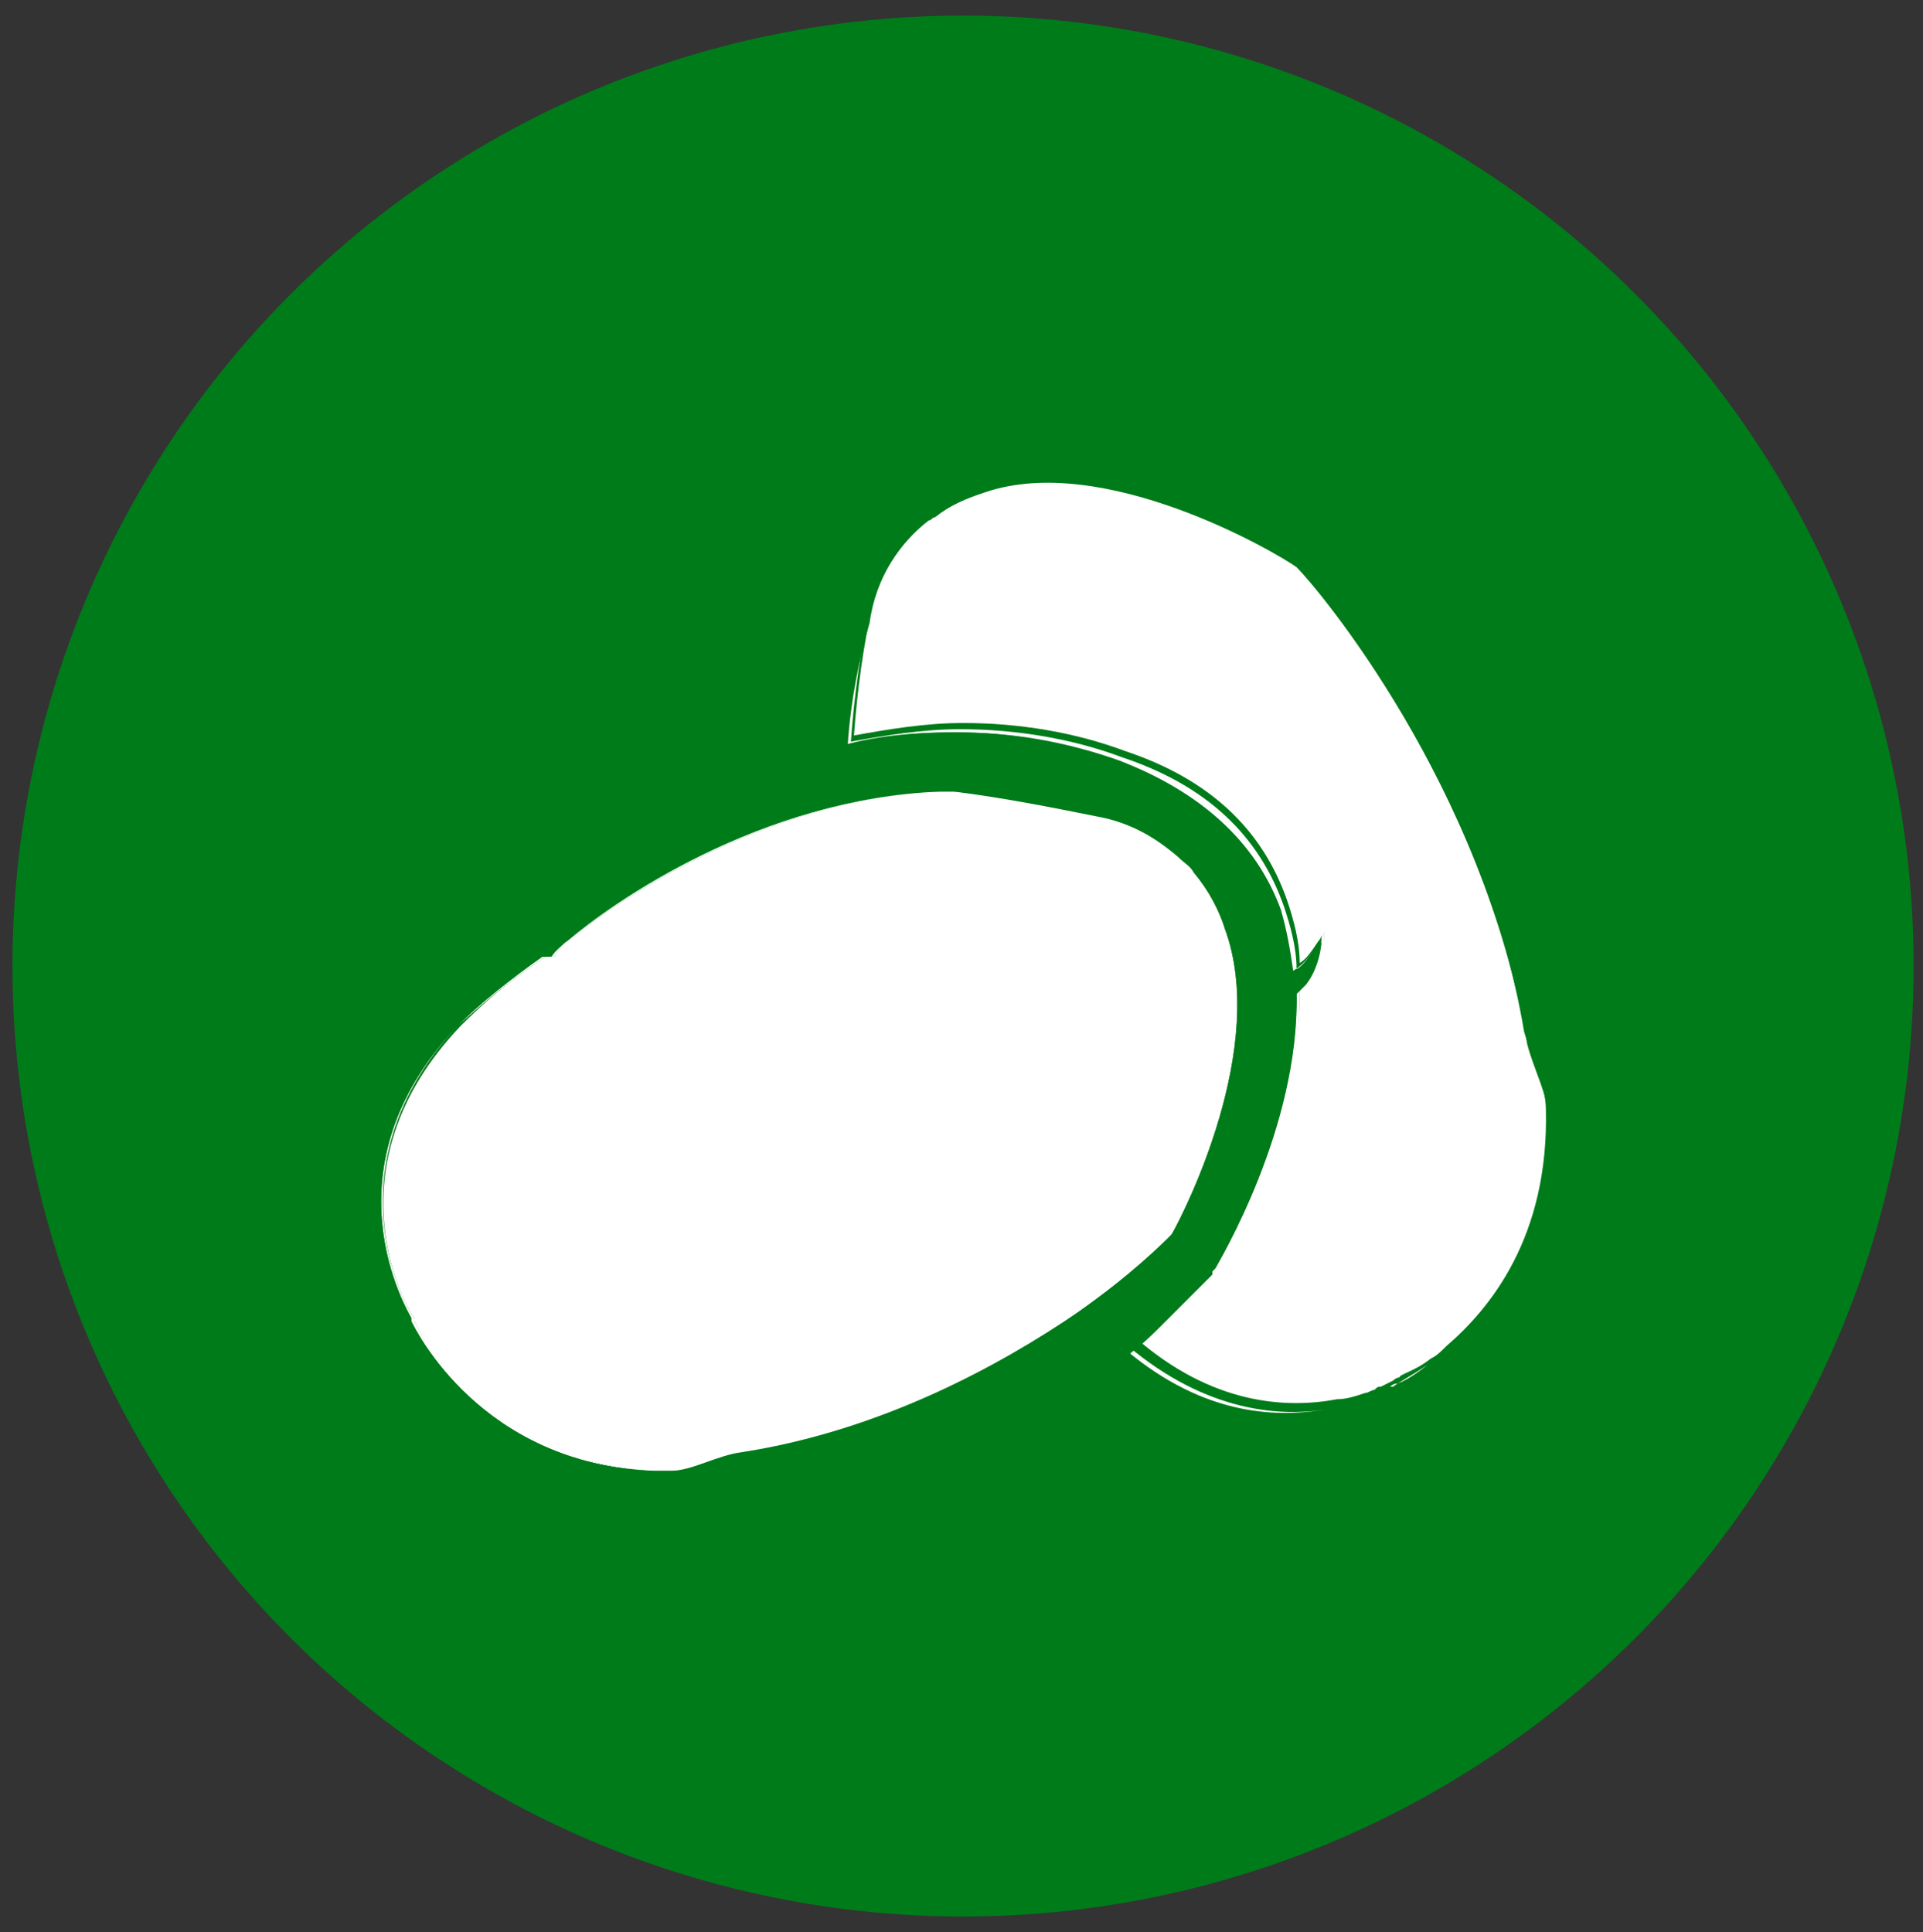
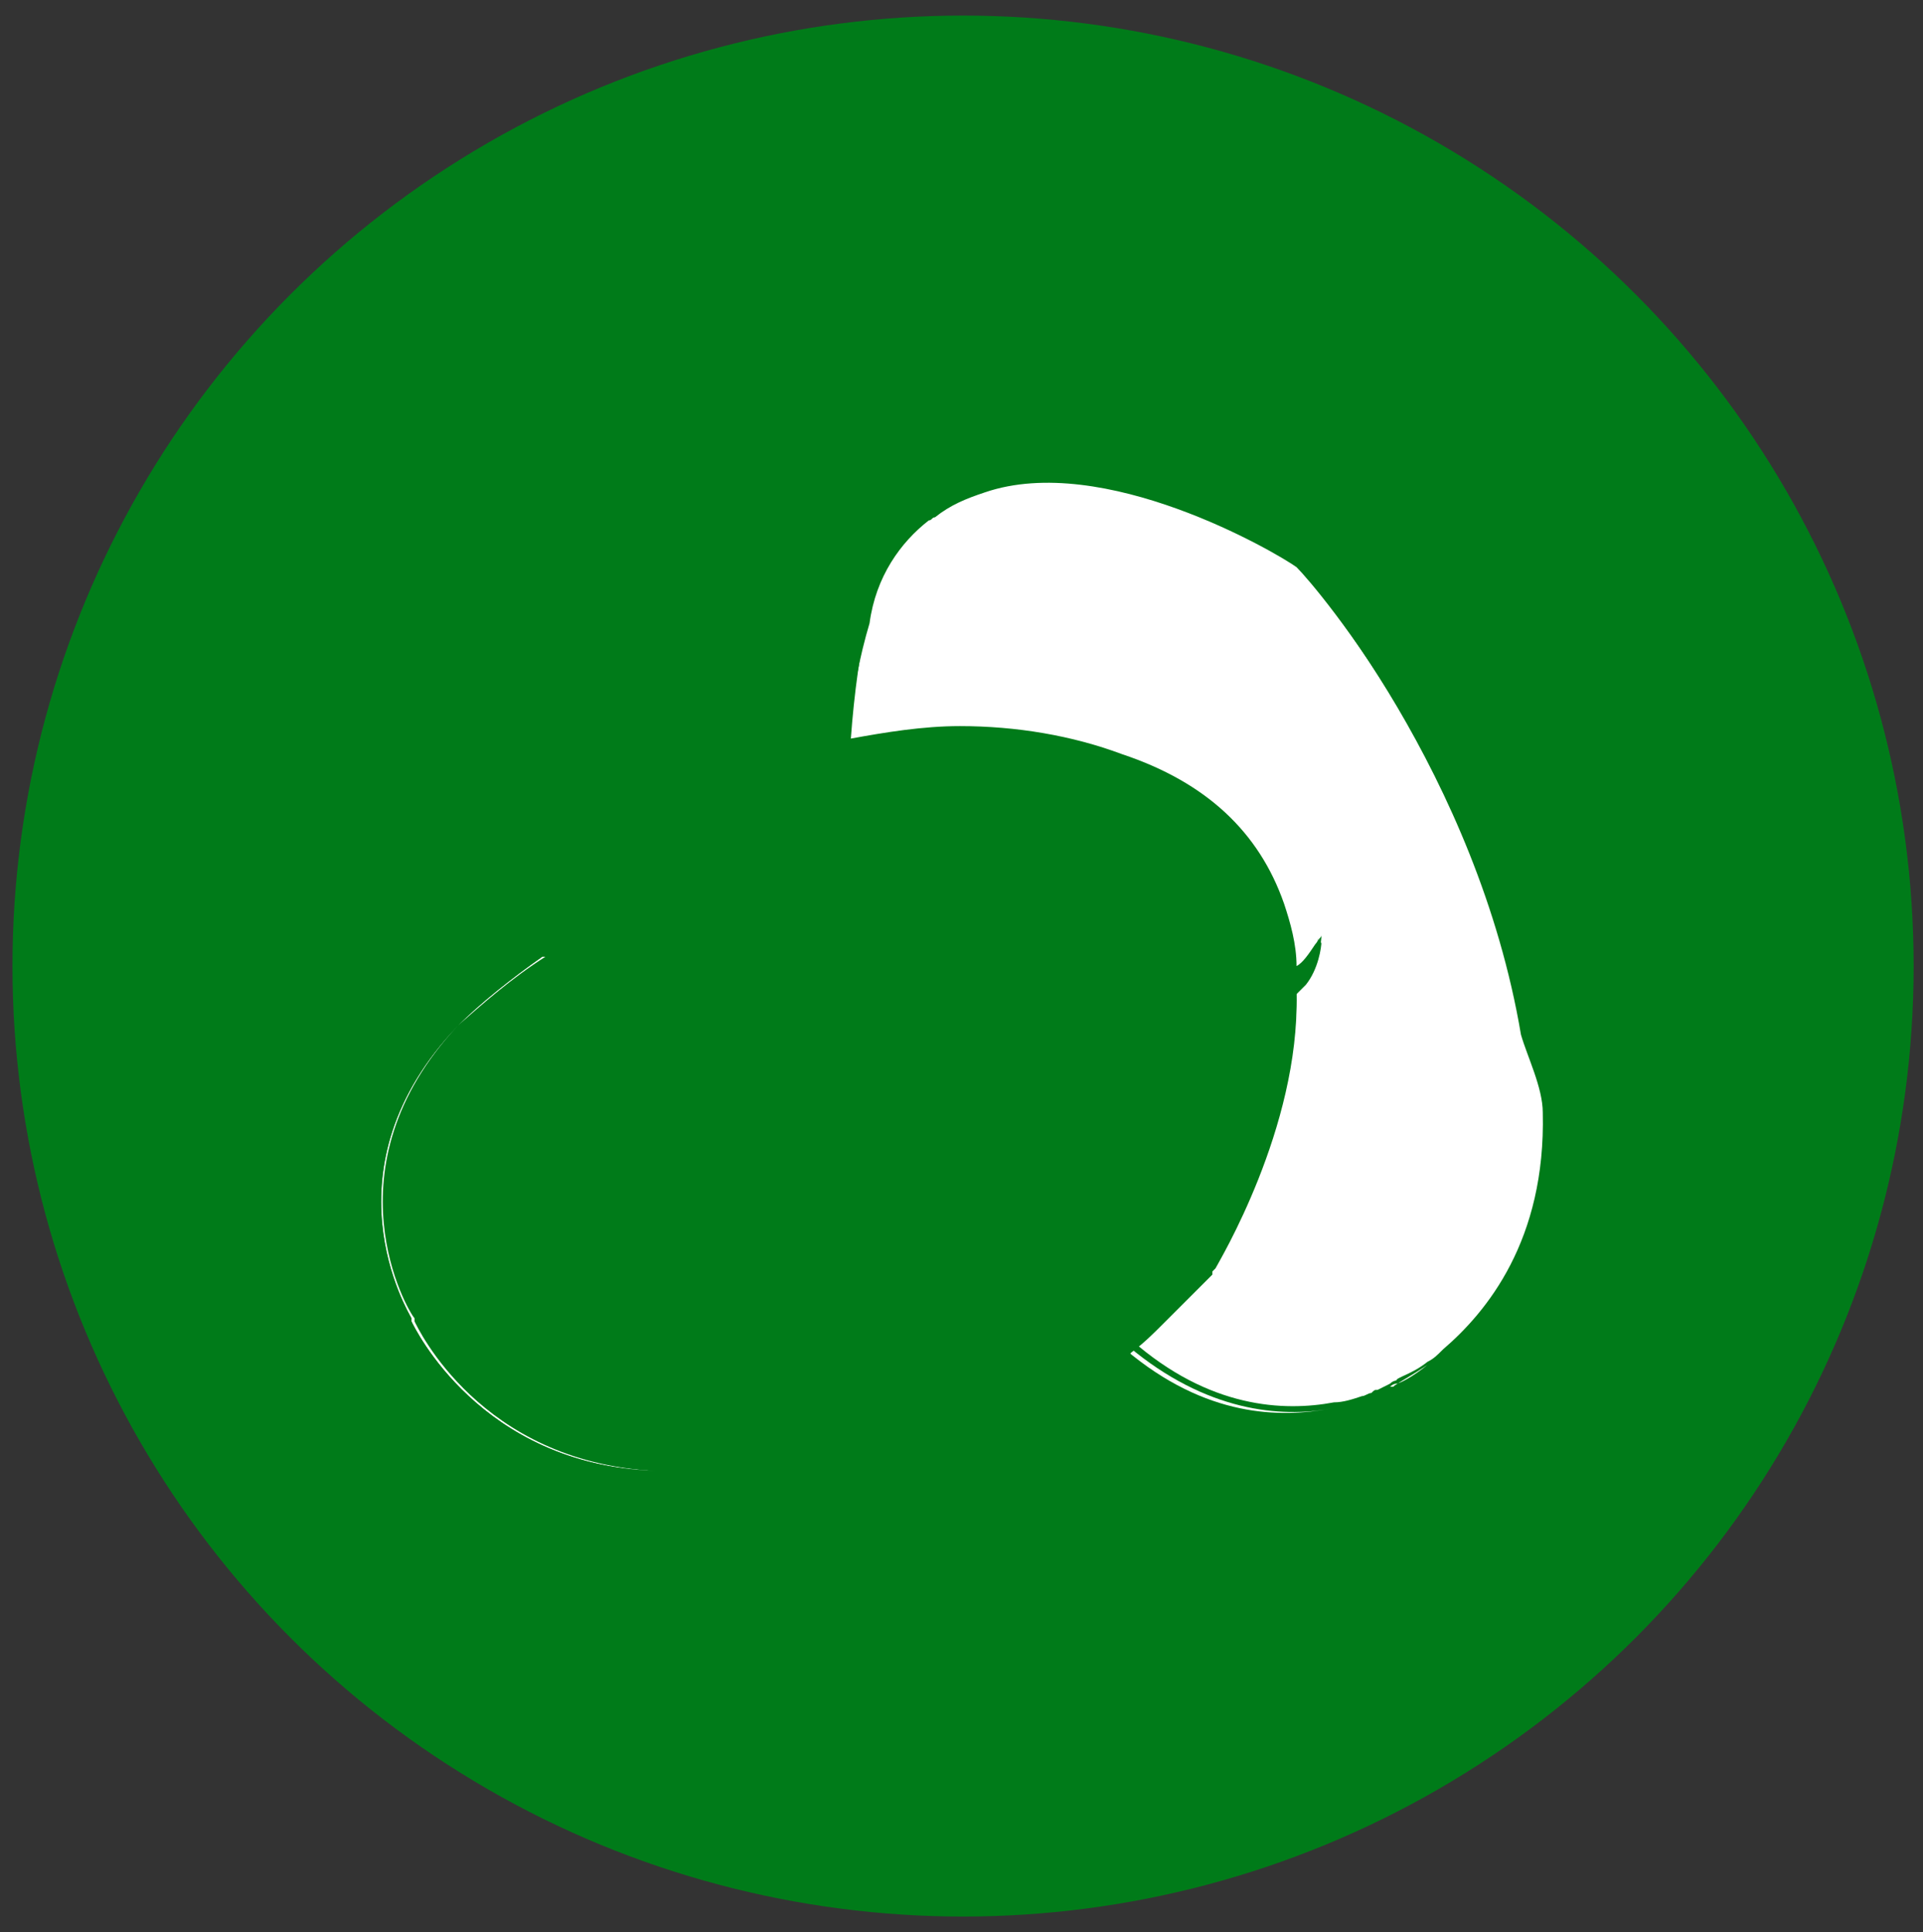
<svg xmlns="http://www.w3.org/2000/svg" version="1.1" id="Livello_1" x="0px" y="0px" viewBox="0 0 61.7 62" style="enable-background:new 0 0 61.7 62;" xml:space="preserve">
  <rect x="0" y="0" width="61.7" height="62" fill="#333333" stroke="none" />
  <style type="text/css"> .st0{fill:#007B19;} .st1{fill:#FFFFFF;} </style>
  <g id="Livello_1_1_">
    <circle class="st0" cx="30.9" cy="31" r="30.5" />
  </g>
  <g>
    <g id="XMLID_1_">
      <g>
        <path class="st1" d="M44.8,44.4c0.1,0,0.5-0.2,1-0.6c-0.6,0.4-1,0.6-1.1,0.7h-0.1C44.7,44.4,44.8,44.4,44.8,44.4z" />
-         <path class="st1" d="M42.3,30.4C42.3,30.4,42.3,30.4,42.3,30.4C42.3,30.4,42.3,30.4,42.3,30.4z" />
        <path class="st1" d="M41.9,31.5c0.4-0.5,0.5-1.2,0.5-1.4c0-0.1,0.1-0.1,0.1-0.2C42.5,30,42.5,31,41.9,31.5z" />
        <path class="st1" d="M36.2,43.2c2.5,2.1,4.9,2.3,6.5,2c-1.6,0.3-4,0.3-6.6-1.9C36.2,43.2,36.2,43.2,36.2,43.2z" />
-         <path class="st1" d="M37.3,42.3c0,0,0.1-0.1,0.1-0.1c0.7-0.6,1.2-1.1,1.4-1.4c0,0,0.1-0.1,0.1-0.1c0,0,0,0,0-0.1l0.1-0.1l0.1-0.1 c0.2-0.2,2.7-4.5,2.6-8.8c0.1,0,0.1-0.1,0.2-0.2c0.6-0.5,0.6-1.5,0.6-1.5c0,0.1-0.1,0.1-0.1,0.2c0,0,0-0.1,0-0.1 c0,0.1-0.1,0.2-0.1,0.2c0,0,0,0,0,0c0,0,0,0,0,0c-0.2,0.3-0.4,0.6-0.6,0.7c0-0.7-0.2-1.4-0.4-2c-0.8-2.3-2.5-3.9-5.2-4.8 c-1.6-0.6-3.4-0.9-5.2-0.9c-1.2,0-2.4,0.2-3.5,0.4c0.1-1.4,0.3-2.9,0.6-4.2c0.3-1.4,1-2.5,1.8-3.2c0.1,0,0.1-0.1,0.2-0.1 c0.5-0.3,1-0.5,1.5-0.7c3.8-1.2,9.3,2,10,2.4c0.7,0.7,6,7,7.4,15.3c0.2,0.7,0.7,1.7,0.7,2.5c0.1,4.1-1.8,6.4-3.2,7.6 c-0.2,0.2-0.3,0.3-0.5,0.4c-0.5,0.4-1,0.5-1,0.6c0,0-0.1,0-0.2,0.1h0c0,0-0.2,0.1-0.4,0.2c-0.1,0-0.1,0-0.2,0.1 c-0.1,0-0.2,0.1-0.3,0.1c-0.3,0.1-0.6,0.2-0.9,0.2c-1.6,0.3-4,0.2-6.5-2C36.6,42.9,37,42.6,37.3,42.3z" />
-         <path class="st1" d="M39.3,29.8c1.4,3.8-1.3,9.1-1.7,9.8c-0.2,0.3-1.3,1.3-3,2.5c-2.5,1.7-6.3,3.8-10.8,4.5 c-0.8,0.1-1.6,0.6-2.3,0.6c0,0,0,0,0,0c-0.2,0-0.3,0-0.5,0c-5.7-0.3-7.6-4.6-7.7-4.8v-0.1c-0.2-0.2-2.9-4.8,1.5-9.4 c0.7-0.7,1.6-1.5,2.7-2.2h0.2h0.1c0,0,0.1-0.3,0.4-0.5c1.5-1.2,6.3-4.6,12-4.8c0.1,0,0.3,0,0.5,0h0c1.6,0.2,3.1,0.5,4.6,0.8 c1.2,0.2,2,0.7,2.7,1.3c0.2,0.2,0.3,0.3,0.5,0.5C38.8,28.5,39.1,29.1,39.3,29.8z" />
+         <path class="st1" d="M37.3,42.3c0.7-0.6,1.2-1.1,1.4-1.4c0,0,0.1-0.1,0.1-0.1c0,0,0,0,0-0.1l0.1-0.1l0.1-0.1 c0.2-0.2,2.7-4.5,2.6-8.8c0.1,0,0.1-0.1,0.2-0.2c0.6-0.5,0.6-1.5,0.6-1.5c0,0.1-0.1,0.1-0.1,0.2c0,0,0-0.1,0-0.1 c0,0.1-0.1,0.2-0.1,0.2c0,0,0,0,0,0c0,0,0,0,0,0c-0.2,0.3-0.4,0.6-0.6,0.7c0-0.7-0.2-1.4-0.4-2c-0.8-2.3-2.5-3.9-5.2-4.8 c-1.6-0.6-3.4-0.9-5.2-0.9c-1.2,0-2.4,0.2-3.5,0.4c0.1-1.4,0.3-2.9,0.6-4.2c0.3-1.4,1-2.5,1.8-3.2c0.1,0,0.1-0.1,0.2-0.1 c0.5-0.3,1-0.5,1.5-0.7c3.8-1.2,9.3,2,10,2.4c0.7,0.7,6,7,7.4,15.3c0.2,0.7,0.7,1.7,0.7,2.5c0.1,4.1-1.8,6.4-3.2,7.6 c-0.2,0.2-0.3,0.3-0.5,0.4c-0.5,0.4-1,0.5-1,0.6c0,0-0.1,0-0.2,0.1h0c0,0-0.2,0.1-0.4,0.2c-0.1,0-0.1,0-0.2,0.1 c-0.1,0-0.2,0.1-0.3,0.1c-0.3,0.1-0.6,0.2-0.9,0.2c-1.6,0.3-4,0.2-6.5-2C36.6,42.9,37,42.6,37.3,42.3z" />
        <path class="st1" d="M39,40.6c0.1-0.2,2.7-4.5,2.6-8.8c0,0,0.1,0,0.1-0.1c0.1,4.3-2.4,8.6-2.6,8.8L39,40.6z" />
-         <path class="st1" d="M38.8,40.8C38.8,40.8,38.9,40.7,38.8,40.8C38.8,40.8,38.8,40.8,38.8,40.8z" />
-         <path class="st1" d="M27.9,19.6c-0.3,1.3-0.5,2.8-0.6,4.2c1.1-0.2,2.3-0.4,3.5-0.4c1.8,0,3.6,0.3,5.2,0.9 c2.7,0.9,4.4,2.5,5.2,4.8c0.2,0.6,0.4,1.3,0.4,2c0.2-0.1,0.4-0.4,0.6-0.7c-0.2,0.3-0.4,0.6-0.8,0.8c-0.1-0.7-0.2-1.3-0.4-2 c-0.8-2.2-2.6-3.8-5.2-4.8c-1.7-0.6-3.4-0.9-5.2-0.9c-1.2,0-2.4,0.1-3.5,0.4c0.1-1.5,0.4-2.9,0.6-4.2c0.3-1.5,1-2.6,1.9-3.3 C28.9,17.1,28.2,18.2,27.9,19.6z" />
-         <path class="st1" d="M18.2,30.2c-0.3,0.2-0.4,0.5-0.4,0.5h-0.1C17.7,30.7,17.8,30.5,18.2,30.2c1.4-1.2,6.2-4.6,12-4.8 C24.5,25.6,19.7,29,18.2,30.2z" />
        <path class="st1" d="M14.7,32.9c0.7-0.7,1.7-1.5,2.7-2.2h0.1C16.4,31.4,15.5,32.2,14.7,32.9c-4.3,4.6-1.6,9.2-1.4,9.4v0.1 c0.1,0.2,2.1,4.5,7.7,4.8c-5.6-0.2-7.7-4.6-7.8-4.8v-0.1C13.1,42.1,10.3,37.5,14.7,32.9z" />
        <path class="st0" d="M27.2,23.9c1.1-0.3,2.3-0.4,3.5-0.4c1.8,0,3.5,0.3,5.2,0.9c2.6,1,4.4,2.6,5.2,4.8c0.2,0.7,0.3,1.3,0.4,2 c0.3-0.2,0.6-0.5,0.8-0.8c0,0,0,0,0,0c0,0,0,0,0,0c0-0.1,0.1-0.1,0.1-0.2c0,0.2-0.1,0.9-0.5,1.4c-0.1,0.1-0.1,0.1-0.2,0.2 c0,0,0,0,0,0c0,0-0.1,0.1-0.1,0.1c0.1,4.3-2.5,8.6-2.6,8.8l-0.1,0.1c0,0,0,0,0,0.1c0,0,0,0-0.1,0.1c-0.2,0.2-0.7,0.7-1.4,1.4 c0,0-0.1,0.1-0.1,0.1c-0.3,0.3-0.6,0.6-1,0.9l0,0c0,0-0.1,0.1-0.1,0.1c2.6,2.1,5,2.2,6.6,1.9c0.3-0.1,0.6-0.2,0.9-0.2 c0.1,0,0.2-0.1,0.3-0.1c0.1,0,0.1-0.1,0.2-0.1c0.2-0.1,0.3-0.2,0.5-0.2h0.1c0.1,0,0.5-0.2,1.1-0.7c0.2-0.1,0.3-0.2,0.5-0.4 c1.4-1.2,3.3-3.5,3.3-7.7c0-0.8-0.5-1.7-0.7-2.5c-1.4-8.3-6.7-14.6-7.4-15.3c-0.7-0.5-6.2-3.7-10-2.4c-0.6,0.2-1.1,0.4-1.6,0.8 c-0.1,0-0.1,0.1-0.2,0.1c-0.9,0.7-1.7,1.8-1.9,3.3C27.6,21,27.3,22.4,27.2,23.9z M17.4,30.7c-1,0.7-2,1.5-2.7,2.2 c-4.4,4.6-1.6,9.2-1.5,9.4v0.1c0.1,0.2,2.2,4.6,7.8,4.8c0.1,0,0.3,0,0.5,0c0,0,0,0,0,0c0,0,0.1,0,0.1,0c0.7,0,1.6-0.5,2.3-0.6 c4.5-0.7,8.3-2.8,10.7-4.5c1.7-1.2,2.7-2.2,3-2.5c0.4-0.7,3.1-6,1.7-9.8c-0.2-0.6-0.5-1.2-1-1.8c-0.1-0.2-0.3-0.3-0.5-0.5 c-0.7-0.6-1.5-1.1-2.6-1.3c-1.5-0.3-3-0.6-4.6-0.8c0,0-0.1,0-0.1,0h0c-0.2,0-0.3,0-0.5,0c-5.7,0.2-10.6,3.6-12,4.8 c-0.3,0.3-0.4,0.5-0.4,0.5h-0.2H17.4z M11.5,43.3c-0.4-0.7-4.3-8.2,4.9-14.2c0.5-0.4,4-3.2,8.8-4.7c0-1.9,0.2-3.8,0.8-5.6 c0.9-2.8,2.5-4.6,4.8-5.4c5-1.6,11.4,2.8,11.6,3l0.1,0.1c0.3,0.3,6.9,6.9,8.5,16.5c0.2,0.9,0.3,1.9,0.3,2.7 c0.1,7.7-5.1,10.4-5.6,10.7c-0.6,0.3-5.8,2.9-11.2-1.9c-2.6,1.8-6.1,3.6-10.3,4.3c-0.9,0.1-1.7,0.2-2.5,0.2 C14.6,49,11.8,43.8,11.5,43.3z" />
      </g>
      <g> </g>
    </g>
  </g>
</svg>